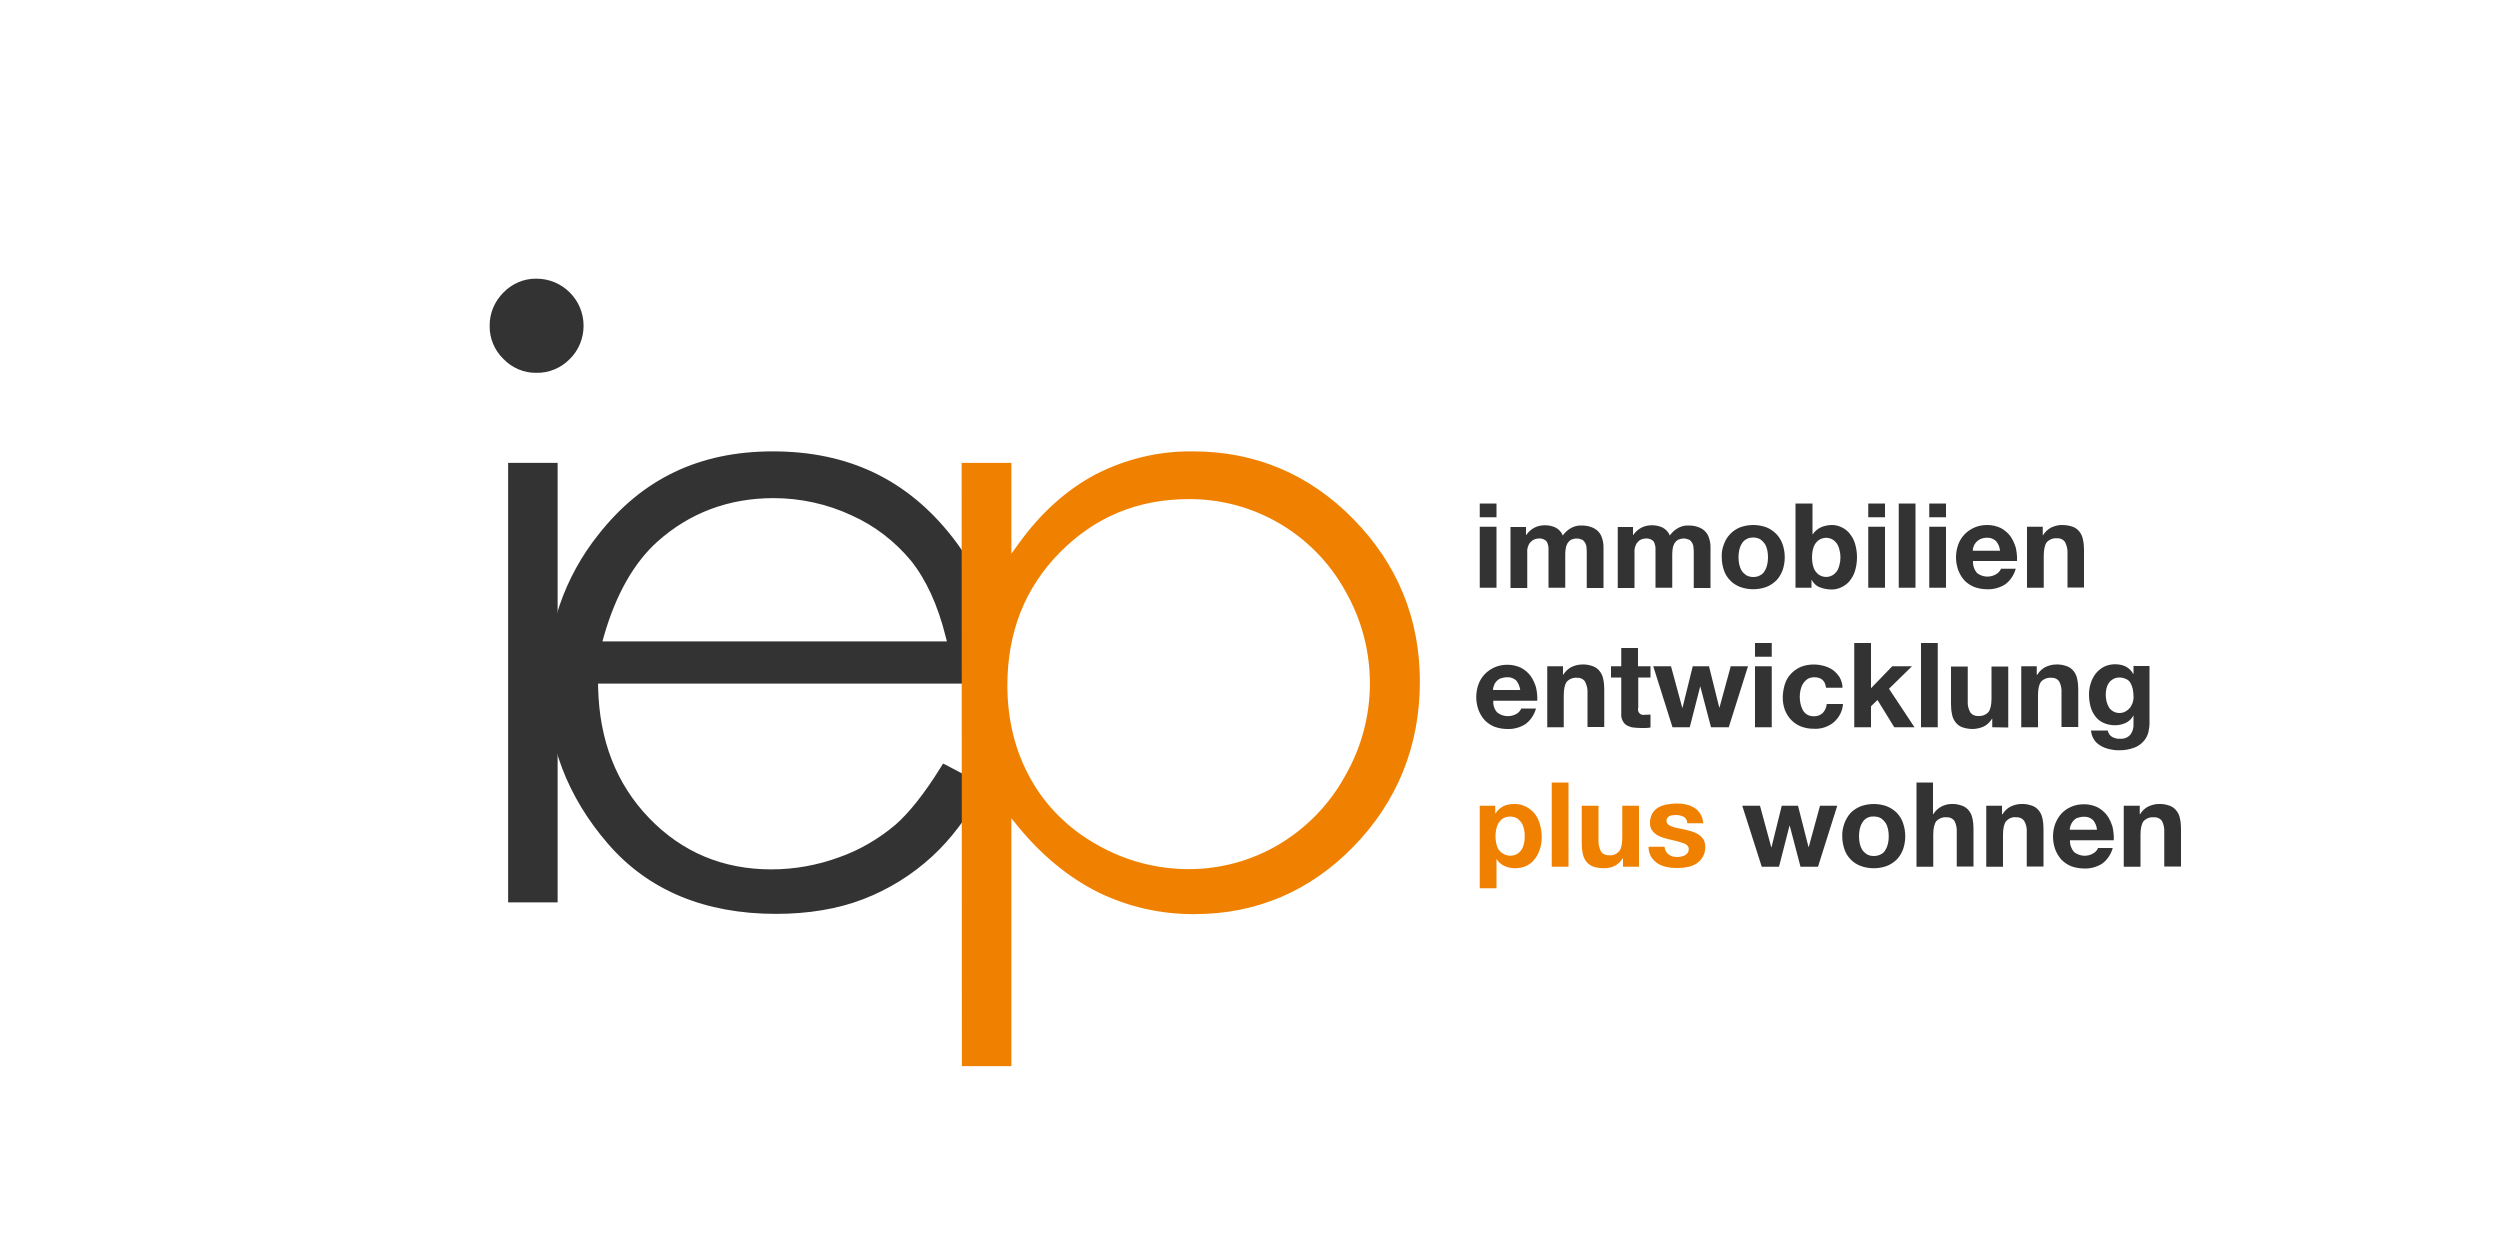
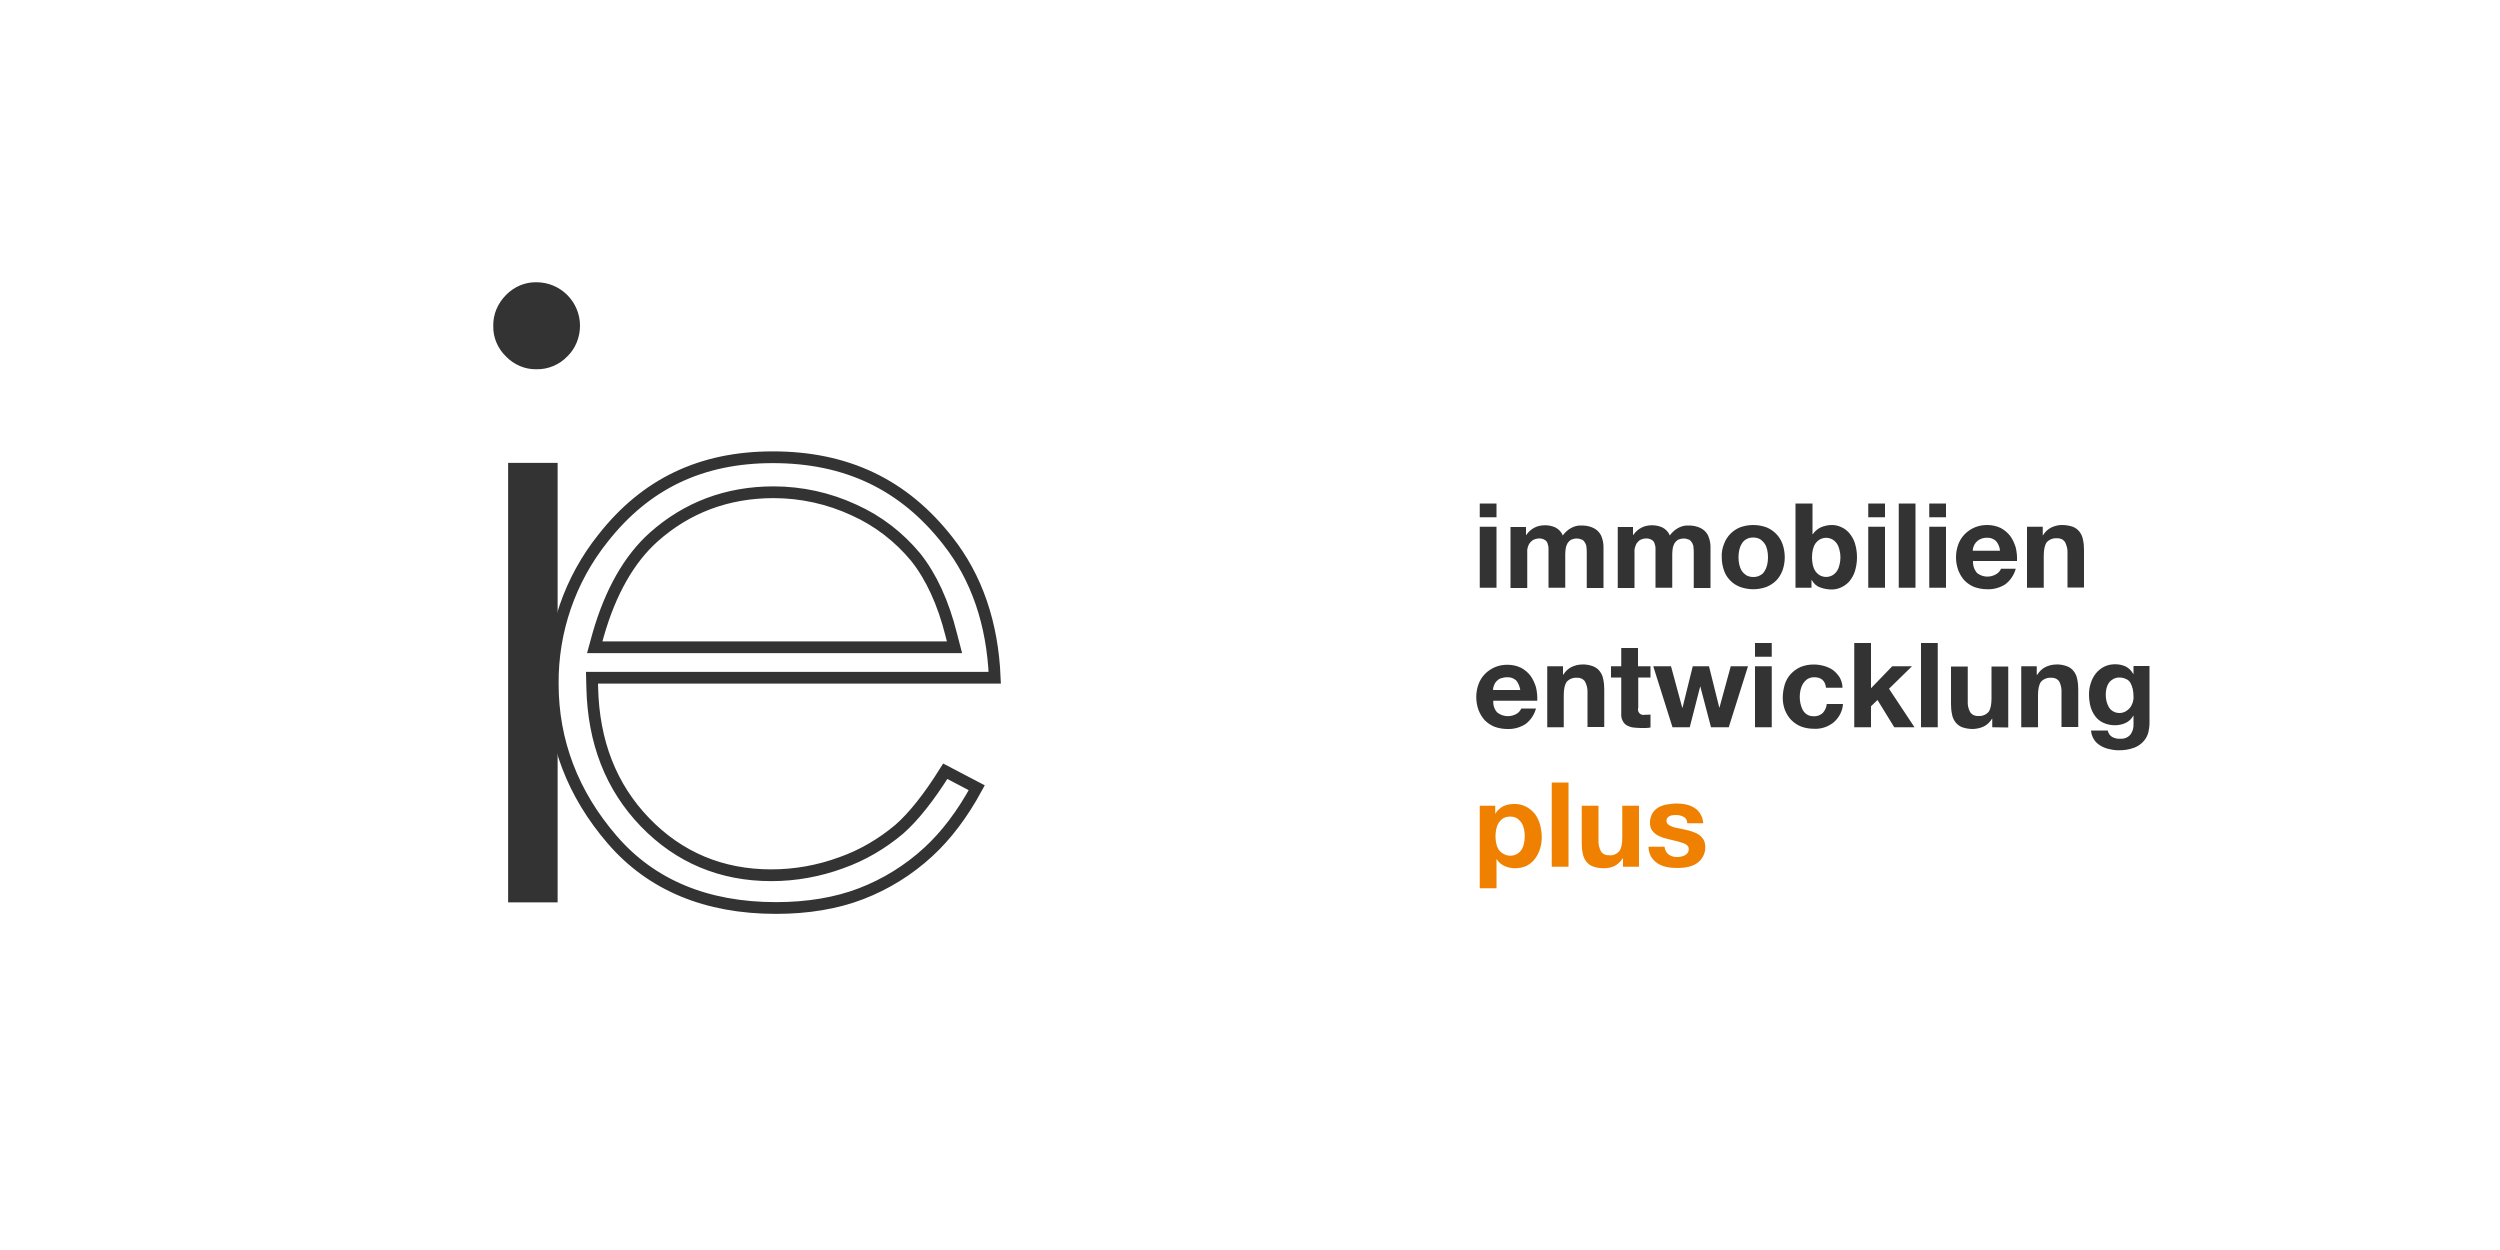
<svg xmlns="http://www.w3.org/2000/svg" version="1.1" id="Ebene_1" x="0px" y="0px" width="1000px" height="500px" viewBox="0 0 1000 500" style="enable-background:new 0 0 1000 500;" xml:space="preserve">
  <style type="text/css">
	.st0{fill:#343333;}
	.st1{fill:#F08100;}
	.st2{fill:none;stroke:#343333;stroke-width:2.86;stroke-miterlimit:10;}
	.st3{fill:none;stroke:#343333;stroke-width:4.7;stroke-miterlimit:10;}
	.st4{fill:none;stroke:#F08100;stroke-width:4.7;stroke-miterlimit:10;}
</style>
  <g id="iep">
-     <path class="st0" d="M720.2,346.7l-4.3-16.4h-0.1l-4.2,16.4h-6.9l-7.8-24.4h7.1l4.5,16.6h0.1l4.1-16.6h6.5l4.2,16.5h0.1l4.5-16.5   h6.9l-7.7,24.4H720.2z M743.9,337.4c0.2,0.9,0.5,1.7,1,2.5c0.4,0.7,1.1,1.3,1.8,1.8c0.9,0.5,1.8,0.7,2.8,0.7c1,0,2-0.2,2.9-0.7   c0.8-0.4,1.4-1,1.8-1.8c0.5-0.8,0.8-1.6,1-2.5c0.2-0.9,0.3-1.9,0.3-2.9c0-1-0.1-1.9-0.3-2.9c-0.2-0.9-0.5-1.7-1-2.5   c-0.5-0.7-1.1-1.3-1.8-1.8c-0.9-0.5-1.9-0.7-2.9-0.7c-1.9-0.1-3.7,0.8-4.6,2.5c-0.5,0.8-0.8,1.6-1,2.5c-0.2,0.9-0.3,1.9-0.3,2.9   C743.6,335.5,743.7,336.4,743.9,337.4L743.9,337.4z M737.8,329.2c0.6-1.5,1.4-2.9,2.5-4.1c1.1-1.1,2.5-2,4-2.6   c1.7-0.6,3.4-0.9,5.2-0.9c1.8,0,3.6,0.3,5.2,0.9c1.5,0.6,2.9,1.5,4,2.6c1.1,1.2,2,2.5,2.5,4.1c0.6,1.7,0.9,3.5,0.9,5.3   c0,1.8-0.3,3.6-0.9,5.3c-0.6,1.5-1.4,2.9-2.5,4c-1.1,1.1-2.5,2-4,2.6c-1.7,0.6-3.4,0.9-5.2,0.9c-1.8,0-3.5-0.3-5.2-0.9   c-1.5-0.6-2.9-1.4-4-2.6c-1.1-1.1-2-2.5-2.5-4c-0.6-1.7-0.9-3.5-0.9-5.3C736.8,332.7,737.2,330.9,737.8,329.2z M773.2,313v12.7h0.1   c0.8-1.3,1.9-2.4,3.3-3.1c1.2-0.6,2.5-1,3.9-1c1.5-0.1,3,0.2,4.4,0.7c1.1,0.4,2,1.1,2.7,2c0.7,0.9,1.2,2,1.4,3.2   c0.3,1.4,0.4,2.7,0.4,4.1v15h-6.7v-13.7c0.1-1.6-0.2-3.1-0.9-4.5c-0.8-1.1-2-1.6-3.3-1.5c-1.5-0.1-3,0.5-4,1.6   c-0.8,1.1-1.2,2.9-1.2,5.4v12.8h-6.7V313H773.2z M800.8,322.3v3.4h0.2c0.8-1.3,1.9-2.4,3.3-3.1c1.3-0.6,2.7-1,4.2-1   c1.5-0.1,3,0.2,4.4,0.7c1.1,0.4,2,1.1,2.7,2c0.7,0.9,1.2,2,1.4,3.2c0.3,1.4,0.4,2.7,0.4,4.1v15h-6.7v-13.7c0.1-1.6-0.2-3.1-1-4.5   c-0.8-1.1-2-1.6-3.3-1.5c-1.5-0.2-3,0.5-4,1.6c-0.8,1.1-1.2,2.9-1.2,5.4v12.8h-6.7v-24.4L800.8,322.3z M837.2,328   c-1-0.9-2.3-1.4-3.7-1.3c-0.9,0-1.8,0.2-2.7,0.5c-0.7,0.3-1.2,0.8-1.7,1.4c-0.4,0.5-0.7,1.1-0.9,1.7c-0.2,0.5-0.3,1.1-0.3,1.6h10.9   C838.7,330.5,838.1,329.1,837.2,328L837.2,328z M829.6,340.8c2.3,1.8,5.4,2,7.8,0.5c0.8-0.5,1.5-1.2,1.8-2.1h5.9   c-0.7,2.5-2.2,4.8-4.3,6.3c-2.1,1.3-4.6,2-7.1,1.9c-1.8,0-3.5-0.3-5.2-0.9c-1.5-0.6-2.8-1.5-3.9-2.6c-1.1-1.2-1.9-2.6-2.5-4.1   c-0.6-1.7-0.9-3.4-0.9-5.2c0-1.7,0.3-3.5,0.9-5.1c0.6-1.5,1.4-2.9,2.5-4.1c1.1-1.2,2.5-2.1,3.9-2.7c1.6-0.7,3.3-1,5.1-1   c1.9,0,3.7,0.4,5.4,1.2c1.5,0.8,2.8,1.9,3.8,3.2c1,1.4,1.7,3,2.2,4.6c0.4,1.8,0.6,3.6,0.5,5.4H828   C827.9,337.8,828.5,339.5,829.6,340.8L829.6,340.8z M855.9,322.3v3.4h0.1c0.8-1.3,1.9-2.4,3.3-3.1c1.3-0.6,2.7-1,4.2-1   c1.5-0.1,3,0.2,4.4,0.7c1.1,0.4,2,1.1,2.7,2c0.7,0.9,1.2,2,1.4,3.2c0.3,1.4,0.4,2.7,0.4,4.1v15h-6.7v-13.7c0.1-1.6-0.2-3.1-0.9-4.5   c-0.8-1.1-2.1-1.6-3.4-1.5c-1.5-0.1-3,0.5-4,1.6c-0.8,1.1-1.2,2.9-1.2,5.4v12.8h-6.7v-24.4L855.9,322.3z" />
    <path class="st1" d="M606.8,341.6c0.7-0.4,1.3-1,1.8-1.7c0.5-0.8,0.8-1.6,1-2.5c0.2-0.9,0.3-1.9,0.3-2.9c0-1-0.1-1.9-0.3-2.9   c-0.2-0.9-0.5-1.7-1-2.5c-0.5-0.7-1.1-1.3-1.8-1.8c-1.7-0.9-3.8-0.9-5.5,0c-0.7,0.4-1.3,1.1-1.8,1.8c-0.5,0.8-0.8,1.6-1,2.5   c-0.2,1-0.3,1.9-0.3,2.9c0,1,0.1,1.9,0.3,2.9c0.2,0.9,0.5,1.7,1,2.5C601.2,342.2,604.3,343,606.8,341.6L606.8,341.6z M598.1,322.3   v3.1h0.1c0.7-1.2,1.8-2.2,3.1-2.9c1.3-0.6,2.7-0.9,4.2-0.9c1.7-0.1,3.4,0.3,5,1.1c1.3,0.7,2.5,1.7,3.5,2.9c0.9,1.3,1.6,2.7,2,4.2   c0.4,1.6,0.7,3.3,0.7,5c0,1.6-0.2,3.2-0.7,4.7c-0.4,1.4-1.1,2.8-2,4c-0.9,1.2-2,2.1-3.3,2.8c-1.5,0.7-3.1,1-4.7,1   c-1.4,0-2.9-0.3-4.2-0.9c-1.3-0.6-2.4-1.5-3.1-2.7h-0.1v11.6h-6.7v-33L598.1,322.3z M627.4,313v33.7h-6.7V313L627.4,313z    M649.2,346.7v-3.4h-0.1c-0.8,1.3-1.9,2.4-3.3,3.1c-1.3,0.6-2.7,0.9-4.2,0.9c-1.5,0-3-0.2-4.4-0.7c-1.1-0.4-2-1.1-2.7-2   c-0.7-0.9-1.2-2-1.4-3.2c-0.3-1.4-0.4-2.7-0.4-4.1v-15h6.7v13.8c-0.1,1.6,0.3,3.1,1,4.5c0.8,1.1,2,1.6,3.3,1.5c1.5,0.2,3-0.5,4-1.6   c0.8-1.1,1.2-2.9,1.2-5.4v-12.8h6.7v24.4H649.2z M666.4,340.6c0.3,0.5,0.7,0.9,1.2,1.3c0.5,0.3,1,0.6,1.6,0.7   c0.6,0.2,1.3,0.2,1.9,0.2c0.5,0,1-0.1,1.5-0.2c0.5-0.1,1-0.3,1.4-0.5c0.4-0.2,0.8-0.6,1.1-1c0.3-0.4,0.4-1,0.4-1.5   c0-1-0.7-1.8-2-2.3c-1.8-0.6-3.7-1.1-5.6-1.5c-1-0.2-1.9-0.5-2.9-0.8c-0.9-0.3-1.7-0.7-2.5-1.2c-0.7-0.5-1.3-1.1-1.8-1.8   c-0.5-0.8-0.7-1.8-0.7-2.7c-0.1-1.3,0.3-2.7,0.9-3.9c0.6-1,1.4-1.8,2.4-2.4c1.1-0.6,2.2-1,3.4-1.2c1.3-0.2,2.6-0.4,3.9-0.4   c1.3,0,2.6,0.1,3.8,0.4c1.2,0.2,2.3,0.7,3.3,1.3c1,0.6,1.8,1.4,2.4,2.4c0.7,1.1,1.1,2.4,1.2,3.8h-6.4c0-1.1-0.5-2.1-1.5-2.6   c-1-0.5-2-0.7-3.1-0.7c-0.4,0-0.8,0-1.2,0.1c-0.4,0-0.8,0.1-1.2,0.3c-0.4,0.2-0.7,0.4-0.9,0.7c-0.3,0.3-0.4,0.8-0.4,1.2   c0,0.6,0.2,1.1,0.7,1.5c0.5,0.4,1.1,0.7,1.7,0.9c0.8,0.3,1.6,0.5,2.4,0.6c0.9,0.2,1.8,0.4,2.8,0.6c1,0.2,1.9,0.5,2.9,0.8   c0.9,0.3,1.7,0.7,2.5,1.2c0.7,0.5,1.3,1.2,1.8,1.9c0.5,0.9,0.7,1.9,0.7,2.9c0.1,2.7-1.2,5.2-3.5,6.7c-1.1,0.7-2.3,1.2-3.6,1.4   c-1.3,0.3-2.7,0.4-4.1,0.4c-1.4,0-2.8-0.1-4.2-0.4c-1.3-0.3-2.5-0.7-3.6-1.4c-1.1-0.7-1.9-1.6-2.6-2.6c-0.7-1.2-1.1-2.7-1.1-4.1   h6.4C665.9,339.4,666.1,340.1,666.4,340.6L666.4,340.6z" />
    <path class="st0" d="M606.5,272.2c-1-0.9-2.3-1.4-3.7-1.3c-0.9,0-1.8,0.2-2.7,0.5c-0.7,0.3-1.2,0.8-1.7,1.3   c-0.4,0.5-0.7,1.1-0.9,1.7c-0.2,0.5-0.3,1.1-0.3,1.6h10.9C607.9,274.7,607.4,273.3,606.5,272.2L606.5,272.2z M598.9,285   c2.3,1.8,5.4,1.9,7.8,0.5c0.8-0.5,1.5-1.3,1.8-2.1h5.9c-0.7,2.5-2.2,4.8-4.3,6.3c-2.1,1.3-4.6,2-7.1,1.9c-1.8,0-3.5-0.3-5.2-0.9   c-1.5-0.6-2.8-1.5-3.9-2.6c-1.1-1.2-1.9-2.6-2.5-4.1c-0.6-1.7-0.9-3.4-0.9-5.2c0-1.7,0.3-3.5,0.9-5.1c1.1-3.1,3.5-5.5,6.5-6.8   c1.6-0.7,3.3-1,5.1-1c1.9,0,3.7,0.4,5.4,1.2c1.5,0.8,2.8,1.9,3.8,3.2c1,1.4,1.7,3,2.2,4.6c0.4,1.8,0.6,3.6,0.5,5.4h-17.6   C597.2,282,597.7,283.7,598.9,285L598.9,285z M625.2,266.5v3.4h0.1c0.8-1.3,1.9-2.4,3.3-3.1c1.3-0.6,2.7-1,4.2-1   c1.5-0.1,3,0.2,4.4,0.7c1.1,0.4,2,1.1,2.7,2c0.7,0.9,1.2,2,1.4,3.2c0.3,1.4,0.4,2.7,0.4,4.1v15H635v-13.7c0.1-1.6-0.3-3.1-1-4.5   c-0.8-1.1-2-1.6-3.3-1.5c-1.5-0.1-3,0.5-4,1.6c-0.8,1.1-1.2,2.9-1.2,5.4v12.8h-6.6v-24.4L625.2,266.5z M660.2,266.5v4.5h-4.9v12.1   c-0.4,1.2,0.3,2.5,1.5,2.8c0.4,0.1,0.9,0.1,1.3,0c0.4,0,0.7,0,1.1,0c0.3,0,0.7-0.1,1-0.1v5.2c-0.6,0.1-1.3,0.2-1.9,0.2   c-0.7,0-1.4,0-2,0c-1,0-2-0.1-3-0.2c-0.9-0.1-1.7-0.4-2.5-0.8c-0.7-0.4-1.3-1-1.7-1.8c-0.5-0.9-0.7-2-0.6-3V271h-4.1v-4.5h4.1v-7.3   h6.7v7.3L660.2,266.5z M684.4,290.9l-4.3-16.4h0l-4.2,16.4h-6.9l-7.7-24.4h7.1l4.5,16.6h0.1l4.1-16.6h6.5l4.1,16.5h0.1l4.5-16.5   h6.9l-7.7,24.4L684.4,290.9z M702,262.7v-5.5h6.7v5.5H702z M708.7,266.5v24.4H702v-24.4H708.7z M725.7,270.9   c-0.9,0-1.9,0.2-2.7,0.7c-0.7,0.5-1.3,1.1-1.8,1.9c-0.5,0.8-0.8,1.7-1,2.5c-0.2,0.9-0.3,1.8-0.3,2.8c0,0.9,0.1,1.8,0.3,2.7   c0.2,0.9,0.5,1.7,0.9,2.5c0.4,0.7,1,1.4,1.7,1.8c0.8,0.5,1.7,0.7,2.6,0.7c1.4,0.1,2.7-0.4,3.7-1.3c0.9-1,1.5-2.3,1.6-3.6h6.5   c-0.2,2.9-1.6,5.5-3.8,7.4c-2.3,1.8-5.1,2.7-8,2.5c-1.7,0-3.4-0.3-5-0.9c-1.5-0.6-2.8-1.5-3.9-2.6c-1.1-1.1-1.9-2.5-2.5-3.9   c-0.6-1.6-0.9-3.3-0.9-5c0-1.8,0.3-3.6,0.8-5.3c0.5-1.6,1.3-3,2.4-4.2c1.1-1.2,2.4-2.1,3.9-2.8c1.7-0.7,3.5-1,5.3-1   c1.4,0,2.8,0.2,4.2,0.6c1.3,0.4,2.5,0.9,3.6,1.7c1,0.8,1.9,1.8,2.6,2.9c0.7,1.3,1.1,2.7,1.1,4.1h-6.6   C730.1,272.3,728.5,270.9,725.7,270.9L725.7,270.9z M748.4,257.2v18.1l8.5-8.8h7.9l-9.2,9l10.2,15.4h-8.1L751,280l-2.6,2.5v8.4   h-6.7v-33.7L748.4,257.2z M775.1,257.2v33.7h-6.7v-33.7H775.1z M796.9,290.9v-3.4h-0.1c-0.8,1.3-1.9,2.4-3.3,3.1   c-1.3,0.6-2.7,0.9-4.2,1c-1.5,0-3-0.2-4.4-0.7c-1.1-0.4-2-1.1-2.7-2c-0.7-0.9-1.2-2-1.4-3.2c-0.3-1.4-0.4-2.7-0.4-4.1v-15h6.7v13.8   c-0.1,1.6,0.2,3.1,1,4.5c0.8,1.1,2,1.6,3.3,1.5c1.5,0.1,3-0.5,4-1.6c0.8-1.1,1.2-2.9,1.2-5.4v-12.8h6.7v24.4L796.9,290.9z    M814.7,266.5v3.4h0.2c0.8-1.3,1.9-2.4,3.3-3.1c1.3-0.6,2.7-1,4.2-1c1.5-0.1,3,0.2,4.4,0.7c1.1,0.4,2,1.1,2.7,2   c0.7,0.9,1.2,2,1.4,3.2c0.3,1.4,0.4,2.7,0.4,4.1v15h-6.7v-13.7c0.1-1.6-0.2-3.1-0.9-4.5c-0.8-1.1-2-1.6-3.3-1.5   c-1.5-0.1-3,0.5-4,1.6c-0.8,1.1-1.2,2.9-1.2,5.4v12.8h-6.7v-24.4L814.7,266.5z M850.2,284.6c0.7-0.4,1.3-0.9,1.8-1.5   c0.5-0.6,0.8-1.4,1.1-2.1c0.2-0.8,0.4-1.7,0.3-2.5c0-1-0.1-1.9-0.3-2.9c-0.2-0.8-0.5-1.7-0.9-2.4c-0.4-0.7-1-1.3-1.8-1.6   c-0.8-0.4-1.8-0.6-2.7-0.6c-0.8,0-1.7,0.2-2.4,0.6c-0.7,0.4-1.3,0.9-1.7,1.5c-0.5,0.7-0.8,1.4-1,2.2c-0.2,0.9-0.3,1.7-0.3,2.6   c0,0.9,0.1,1.8,0.3,2.6c0.2,0.8,0.5,1.6,0.9,2.3c0.4,0.7,1,1.3,1.7,1.7c0.8,0.5,1.7,0.7,2.6,0.7C848.6,285.2,849.4,285,850.2,284.6   L850.2,284.6z M859.4,292.7c-0.3,1.3-0.9,2.5-1.7,3.5c-1,1.2-2.3,2.2-3.8,2.8c-2.1,0.8-4.4,1.2-6.7,1.1c-1.2,0-2.5-0.2-3.7-0.5   c-1.2-0.3-2.3-0.7-3.4-1.4c-1-0.6-1.9-1.4-2.5-2.4c-0.7-1.1-1.1-2.3-1.2-3.6h6.7c0.2,1.1,0.9,2.1,1.8,2.6c1,0.5,2.1,0.8,3.2,0.7   c1.6,0.1,3.1-0.5,4.1-1.7c0.9-1.2,1.3-2.8,1.2-4.3v-3.2h-0.1c-0.7,1.3-1.8,2.3-3.1,2.9c-1.3,0.6-2.8,0.9-4.2,0.9   c-1.6,0-3.2-0.3-4.7-1c-1.3-0.6-2.4-1.5-3.2-2.6c-0.9-1.2-1.5-2.5-1.9-3.9c-0.4-1.6-0.6-3.1-0.6-4.8c0-1.5,0.2-3.1,0.7-4.5   c0.4-1.4,1.1-2.7,2-3.9c0.9-1.1,2-2,3.3-2.7c1.4-0.7,2.9-1,4.5-1c1.5,0,2.9,0.3,4.2,0.9c1.3,0.7,2.3,1.7,3,3h0.1v-3.2h6.4v22.9   C859.8,290.4,859.6,291.6,859.4,292.7L859.4,292.7z" />
    <path class="st0" d="M591.9,206.9v-5.5h6.7v5.5H591.9z M598.6,210.7v24.4h-6.7v-24.4H598.6z M610.4,210.7v3.3h0.1   c0.8-1.2,1.9-2.2,3.2-2.9c1.3-0.7,2.8-1,4.3-1c1.5,0,2.9,0.3,4.2,0.9c1.3,0.7,2.4,1.8,2.9,3.2c0.8-1.1,1.8-2.1,3-2.8   c1.3-0.8,2.9-1.3,4.4-1.2c1.2,0,2.4,0.1,3.6,0.5c1,0.3,2,0.8,2.8,1.5c0.8,0.7,1.5,1.7,1.8,2.7c0.5,1.3,0.7,2.6,0.7,4v16.3h-6.7   v-13.8c0-0.8,0-1.6-0.1-2.3c0-0.7-0.2-1.3-0.5-1.9c-0.3-0.5-0.7-1-1.2-1.3c-0.7-0.3-1.5-0.5-2.2-0.5c-0.8,0-1.6,0.2-2.3,0.5   c-0.6,0.4-1,0.8-1.4,1.4c-0.3,0.6-0.6,1.3-0.7,2c-0.1,0.7-0.2,1.5-0.2,2.2v13.6h-6.7v-13.7c0-0.7,0-1.4,0-2.1c0-0.7-0.2-1.4-0.4-2   c-0.2-0.6-0.6-1.1-1.2-1.4c-0.7-0.4-1.6-0.6-2.4-0.5c-0.4,0-0.8,0.1-1.2,0.2c-0.6,0.2-1.1,0.4-1.5,0.8c-0.6,0.5-1,1-1.3,1.7   c-0.4,0.9-0.6,1.9-0.5,2.9v14.2h-6.7v-24.4H610.4z M653.2,210.7v3.3h0.1c0.8-1.2,1.9-2.2,3.2-2.9c1.3-0.7,2.8-1,4.3-1   c1.5,0,2.9,0.3,4.2,0.9c1.3,0.7,2.4,1.8,2.9,3.2c0.8-1.1,1.8-2.1,3-2.8c1.3-0.8,2.9-1.3,4.4-1.2c1.2,0,2.4,0.1,3.6,0.5   c1,0.3,2,0.8,2.8,1.5c0.8,0.7,1.5,1.7,1.8,2.7c0.5,1.3,0.7,2.6,0.7,4v16.3h-6.7v-13.8c0-0.8,0-1.6-0.1-2.3c0-0.7-0.2-1.3-0.5-1.9   c-0.3-0.5-0.7-1-1.2-1.3c-0.7-0.3-1.5-0.5-2.2-0.5c-0.8,0-1.6,0.2-2.3,0.5c-0.6,0.4-1,0.8-1.4,1.4c-0.3,0.6-0.6,1.3-0.7,2   c-0.1,0.7-0.2,1.5-0.2,2.2v13.6h-6.7v-13.7c0-0.7,0-1.4,0-2.1c0-0.7-0.2-1.4-0.4-2c-0.2-0.6-0.6-1.1-1.2-1.4   c-0.7-0.4-1.6-0.6-2.4-0.5c-0.4,0-0.8,0.1-1.2,0.2c-0.6,0.2-1.1,0.4-1.5,0.8c-0.5,0.5-1,1-1.2,1.7c-0.4,0.9-0.6,1.9-0.5,2.9v14.2   h-6.7v-24.4H653.2z M695.7,225.8c0.2,0.9,0.5,1.7,1,2.5c0.4,0.7,1.1,1.3,1.8,1.8c0.9,0.5,1.9,0.7,2.8,0.7c1,0,2-0.2,2.8-0.7   c0.8-0.4,1.4-1,1.8-1.8c0.5-0.8,0.8-1.6,1-2.5c0.2-0.9,0.3-1.9,0.3-2.9c0-1-0.1-1.9-0.3-2.9c-0.2-0.9-0.5-1.7-1-2.5   c-0.5-0.7-1.1-1.3-1.8-1.8c-0.9-0.5-1.9-0.7-2.8-0.7c-1,0-2,0.2-2.8,0.7c-0.7,0.4-1.4,1-1.8,1.8c-0.5,0.8-0.8,1.6-1,2.5   c-0.2,0.9-0.3,1.9-0.3,2.9C695.4,223.9,695.5,224.8,695.7,225.8z M689.6,217.6c1.1-3.1,3.5-5.5,6.5-6.7c3.4-1.2,7-1.2,10.4,0   c3,1.2,5.4,3.6,6.5,6.7c0.6,1.7,0.9,3.5,0.9,5.3c0,1.8-0.3,3.6-0.9,5.3c-0.6,1.5-1.4,2.9-2.5,4c-1.1,1.1-2.5,2-4,2.6   c-3.4,1.2-7,1.2-10.4,0c-1.5-0.6-2.9-1.4-4-2.6c-1.1-1.1-2-2.5-2.5-4c-0.6-1.7-0.9-3.5-0.9-5.3   C688.6,221.1,688.9,219.3,689.6,217.6L689.6,217.6z M735.8,220c-0.2-0.9-0.5-1.7-1-2.5c-0.5-0.7-1.1-1.3-1.8-1.7   c-1.6-0.9-3.5-0.9-5.1,0c-0.7,0.4-1.3,1-1.8,1.7c-0.5,0.8-0.8,1.6-1,2.5c-0.4,1.9-0.4,4,0,5.9c0.2,0.9,0.5,1.7,1,2.5   c0.5,0.7,1.1,1.3,1.8,1.7c1.6,0.9,3.5,0.9,5.1,0c0.7-0.4,1.3-1,1.8-1.7c0.5-0.8,0.8-1.6,1-2.5C736.3,224,736.3,221.9,735.8,220z    M725,201.4v12.3h0.1c0.8-1.2,2-2.2,3.3-2.8c1.4-0.6,2.9-0.9,4.4-0.9c1.3,0,2.5,0.3,3.6,0.8c1.2,0.5,2.3,1.3,3.2,2.3   c1,1.2,1.8,2.5,2.3,4c1.2,3.8,1.2,7.8,0,11.6c-0.5,1.5-1.3,2.8-2.3,4c-1.8,1.9-4.3,3.1-6.9,3.1c-1.6,0-3.3-0.3-4.8-0.9   c-1.4-0.5-2.5-1.6-3.2-2.9h-0.1v3.1h-6.4v-33.7H725z M747.3,206.9v-5.5h6.7v5.5H747.3z M754,210.7v24.4h-6.7v-24.4H754z    M766.2,201.4v33.7h-6.7v-33.7H766.2z M771.7,206.9v-5.5h6.7v5.5H771.7z M778.4,210.7v24.4h-6.7v-24.4H778.4z M798.4,216.4   c-1-0.9-2.3-1.4-3.7-1.3c-0.9,0-1.8,0.2-2.7,0.6c-1.2,0.6-2.2,1.7-2.6,3c-0.2,0.5-0.3,1.1-0.3,1.6h10.9   C799.9,218.8,799.3,217.5,798.4,216.4L798.4,216.4z M790.8,229.2c2.3,1.8,5.4,1.9,7.8,0.4c0.8-0.5,1.5-1.3,1.8-2.1h5.9   c-0.7,2.5-2.2,4.8-4.3,6.3c-2.1,1.3-4.6,2-7.1,1.9c-1.8,0-3.5-0.3-5.2-0.9c-1.5-0.6-2.8-1.5-3.9-2.6c-1.1-1.2-1.9-2.6-2.5-4.1   c-0.6-1.7-0.9-3.4-0.9-5.2c0-1.7,0.3-3.5,0.9-5.1c1.1-3.1,3.5-5.5,6.5-6.8c1.6-0.7,3.3-1,5.1-1c1.9,0,3.7,0.4,5.4,1.2   c1.5,0.8,2.8,1.9,3.8,3.2c1,1.4,1.7,3,2.2,4.6c0.4,1.8,0.6,3.6,0.5,5.4h-17.6C789.1,226.2,789.7,227.9,790.8,229.2L790.8,229.2z    M817.1,210.7v3.4h0.1c0.8-1.3,1.9-2.4,3.3-3.1c1.3-0.6,2.7-1,4.2-1c1.5,0,3,0.2,4.4,0.7c1.1,0.4,2,1.1,2.7,2   c0.7,0.9,1.2,2,1.4,3.2c0.3,1.4,0.4,2.7,0.4,4.1v15H827v-13.7c0.1-1.6-0.3-3.1-1-4.5c-0.8-1.1-2-1.6-3.3-1.5c-1.5-0.1-3,0.5-4,1.6   c-0.8,1.1-1.2,2.9-1.2,5.4v12.8h-6.7v-24.4H817.1z" />
    <path class="st0" d="M214.6,112.9c9.6,0,17.4,7.8,17.4,17.4c0,4.6-1.8,9.1-5.1,12.3c-3.2,3.3-7.7,5.2-12.3,5.1   c-4.6,0.1-9-1.8-12.2-5.1c-3.3-3.2-5.2-7.6-5.1-12.2c-0.1-4.7,1.8-9.1,5.1-12.4C205.6,114.7,210,112.8,214.6,112.9" />
-     <path class="st2" d="M214.6,112.9c9.6,0,17.4,7.8,17.4,17.4c0,4.6-1.8,9.1-5.1,12.3c-3.2,3.3-7.7,5.2-12.3,5.1   c-4.6,0.1-9-1.8-12.2-5.1c-3.3-3.2-5.2-7.6-5.1-12.2c-0.1-4.7,1.8-9.1,5.1-12.4C205.6,114.7,210,112.8,214.6,112.9" />
    <polygon class="st0" points="205.6,358.6 220.7,358.6 220.7,187.5 205.6,187.5 205.6,358.6  " />
    <polygon class="st3" points="205.6,358.6 220.7,358.6 220.7,187.5 205.6,187.5 205.6,358.6  " />
-     <path class="st0" d="M309.1,182.9c-28.6,0-50.8,10.6-67.9,32.4c-13.2,16.5-20.3,37.1-20.1,58.3c0,23,8,44,23.8,62.3   c15.6,18.1,37.6,27.3,65.5,27.3c12.6,0,24.1-1.9,34-5.7c9.9-3.8,19.1-9.5,26.9-16.7c7.2-6.6,13.7-15.2,19.4-25.7l-12.6-6.6   c-6.5,10.4-12.7,18.2-18.4,23.2c-6.9,5.8-14.7,10.4-23.2,13.4c-9,3.3-18.4,5-28,5c-19.9,0-36.9-7.1-50.5-21.2s-20.6-32.1-21.1-53.8   l-0.1-4h161.1c-0.9-21.7-7.2-40.1-18.8-54.8C361.5,193.8,338.6,182.9,309.1,182.9 M381.8,258.9H237.9l1.4-5.1   c4.9-17.1,12.4-30.2,22.1-38.9c13.3-11.9,29.5-18,48-18c11.1,0,22.1,2.4,32.2,7.1c9.6,4.3,18,10.8,24.7,18.9   c6.2,7.8,11,18.2,14.2,31L381.8,258.9L381.8,258.9z" />
    <path class="st3" d="M309.1,182.9c-28.6,0-50.8,10.6-67.9,32.4c-13.2,16.5-20.3,37.1-20.1,58.3c0,23,8,44,23.8,62.3   c15.6,18.1,37.6,27.3,65.5,27.3c12.6,0,24.1-1.9,34-5.7c9.9-3.8,19.1-9.5,26.9-16.7c7.2-6.6,13.7-15.2,19.4-25.7l-12.6-6.6   c-6.5,10.4-12.7,18.2-18.4,23.2c-6.9,5.8-14.7,10.4-23.2,13.4c-9,3.3-18.4,5-28,5c-19.9,0-36.9-7.1-50.5-21.2s-20.6-32.1-21.1-53.8   l-0.1-4h161.1c-0.9-21.7-7.2-40.1-18.8-54.8C361.5,193.8,338.6,182.9,309.1,182.9 M381.8,258.9H237.9l1.4-5.1   c4.9-17.1,12.4-30.2,22.1-38.9c13.3-11.9,29.5-18,48-18c11.1,0,22.1,2.4,32.2,7.1c9.6,4.3,18,10.8,24.7,18.9   c6.2,7.8,11,18.2,14.2,31L381.8,258.9L381.8,258.9z" />
-     <path class="st1" d="M387.1,424.1h15.1V320.7l7,8.6c9.2,11.2,19.7,19.8,31.1,25.5c11.7,5.7,24.5,8.6,37.5,8.5   c24.1,0,45-8.9,62-26.4s25.8-39.1,25.8-64.3c0-24.6-8.8-45.9-26-63.4s-38.2-26.3-62.4-26.3c-13.1-0.2-26.1,2.9-37.8,8.9   c-11.2,5.9-21.4,15-30,27l-7.2,9.9v-41.2H387L387.1,424.1L387.1,424.1z M475.6,350c-13.3,0-26.3-3.4-37.8-10   c-11.6-6.4-21.2-15.8-27.6-27.3c-6.4-11.4-9.6-24.4-9.6-38.6c0-21.7,7.2-40.1,21.6-54.7s32.2-22.1,53.2-22.1   c26.9-0.2,51.8,14.4,64.8,38c13.5,23.6,13.5,52.6-0.1,76.2c-6.4,11.7-15.9,21.5-27.5,28.4C501.4,346.5,488.6,350,475.6,350" />
-     <path class="st4" d="M387.1,424.1h15.1V320.7l7,8.6c9.2,11.2,19.7,19.8,31.1,25.5c11.7,5.7,24.5,8.6,37.5,8.5   c24.1,0,45-8.9,62-26.4s25.8-39.1,25.8-64.3c0-24.6-8.8-45.9-26-63.4s-38.2-26.3-62.4-26.3c-13.1-0.2-26.1,2.9-37.8,8.9   c-11.2,5.9-21.4,15-30,27l-7.2,9.9v-41.2H387L387.1,424.1L387.1,424.1z M475.6,350c-13.3,0-26.3-3.4-37.8-10   c-11.6-6.4-21.2-15.8-27.6-27.3c-6.4-11.4-9.6-24.4-9.6-38.6c0-21.7,7.2-40.1,21.6-54.7s32.2-22.1,53.2-22.1   c26.9-0.2,51.8,14.4,64.8,38c13.5,23.6,13.5,52.6-0.1,76.2c-6.4,11.7-15.9,21.5-27.5,28.4C501.4,346.5,488.6,350,475.6,350" />
  </g>
</svg>